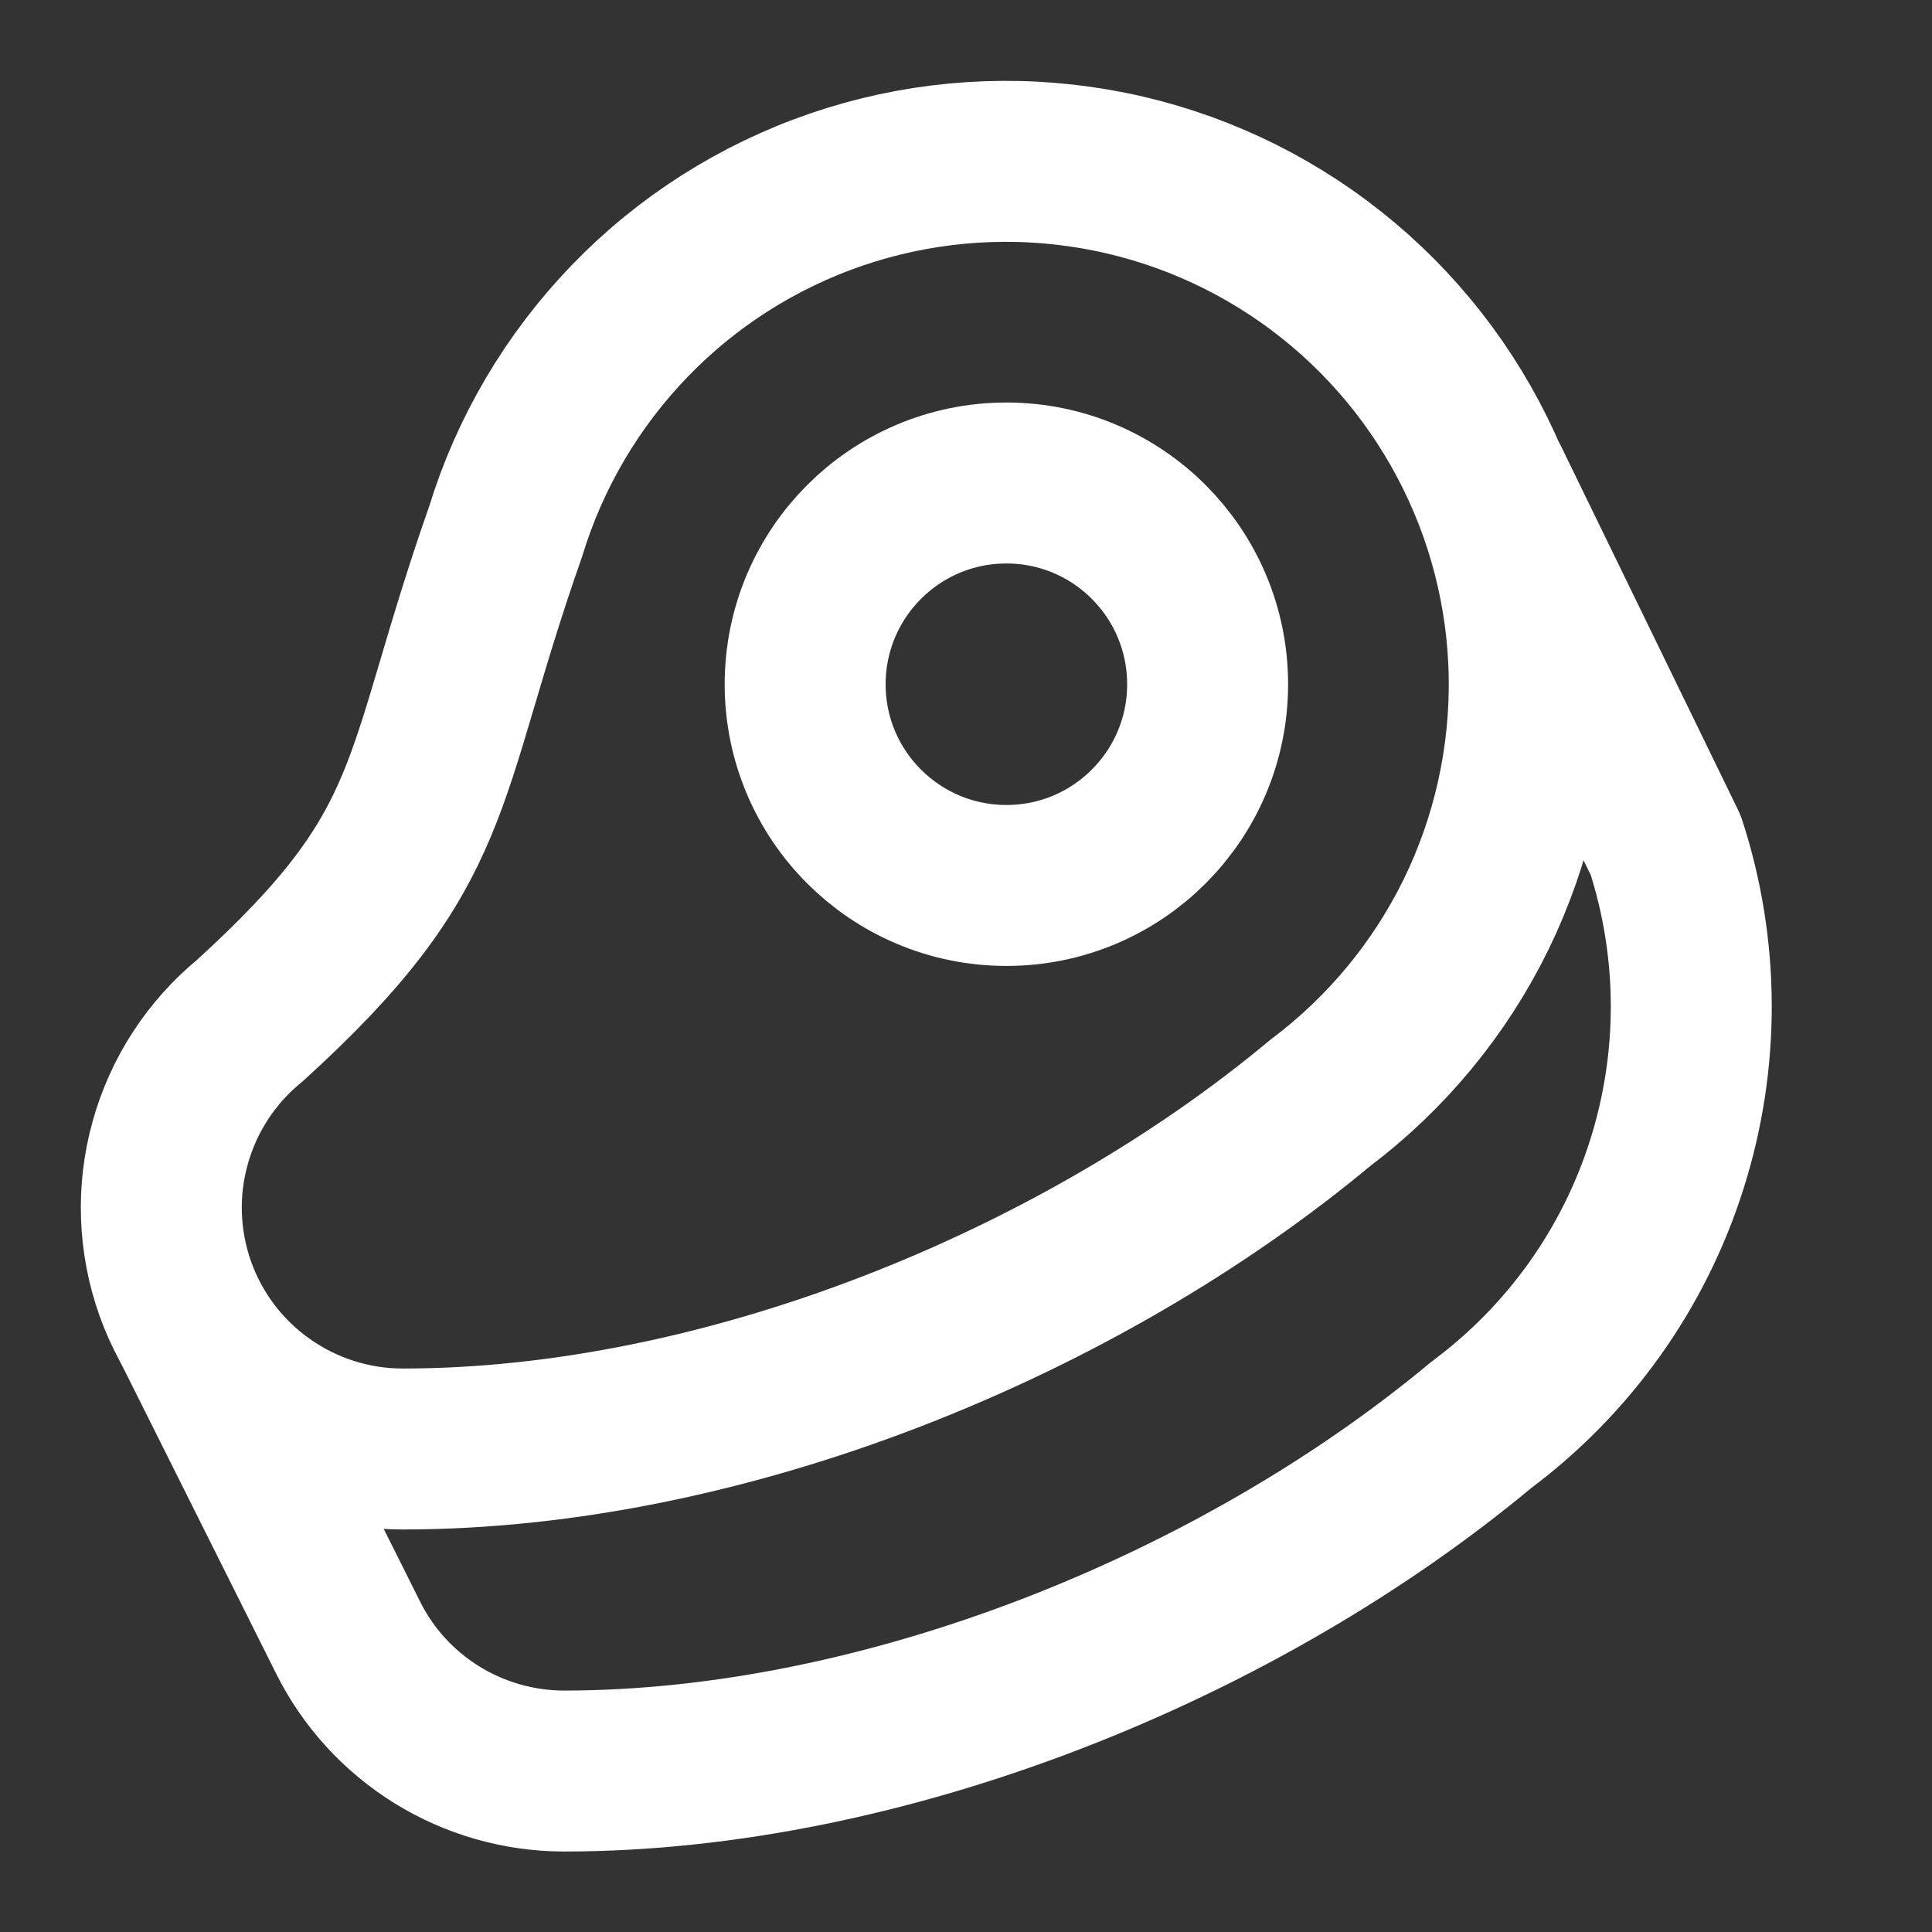
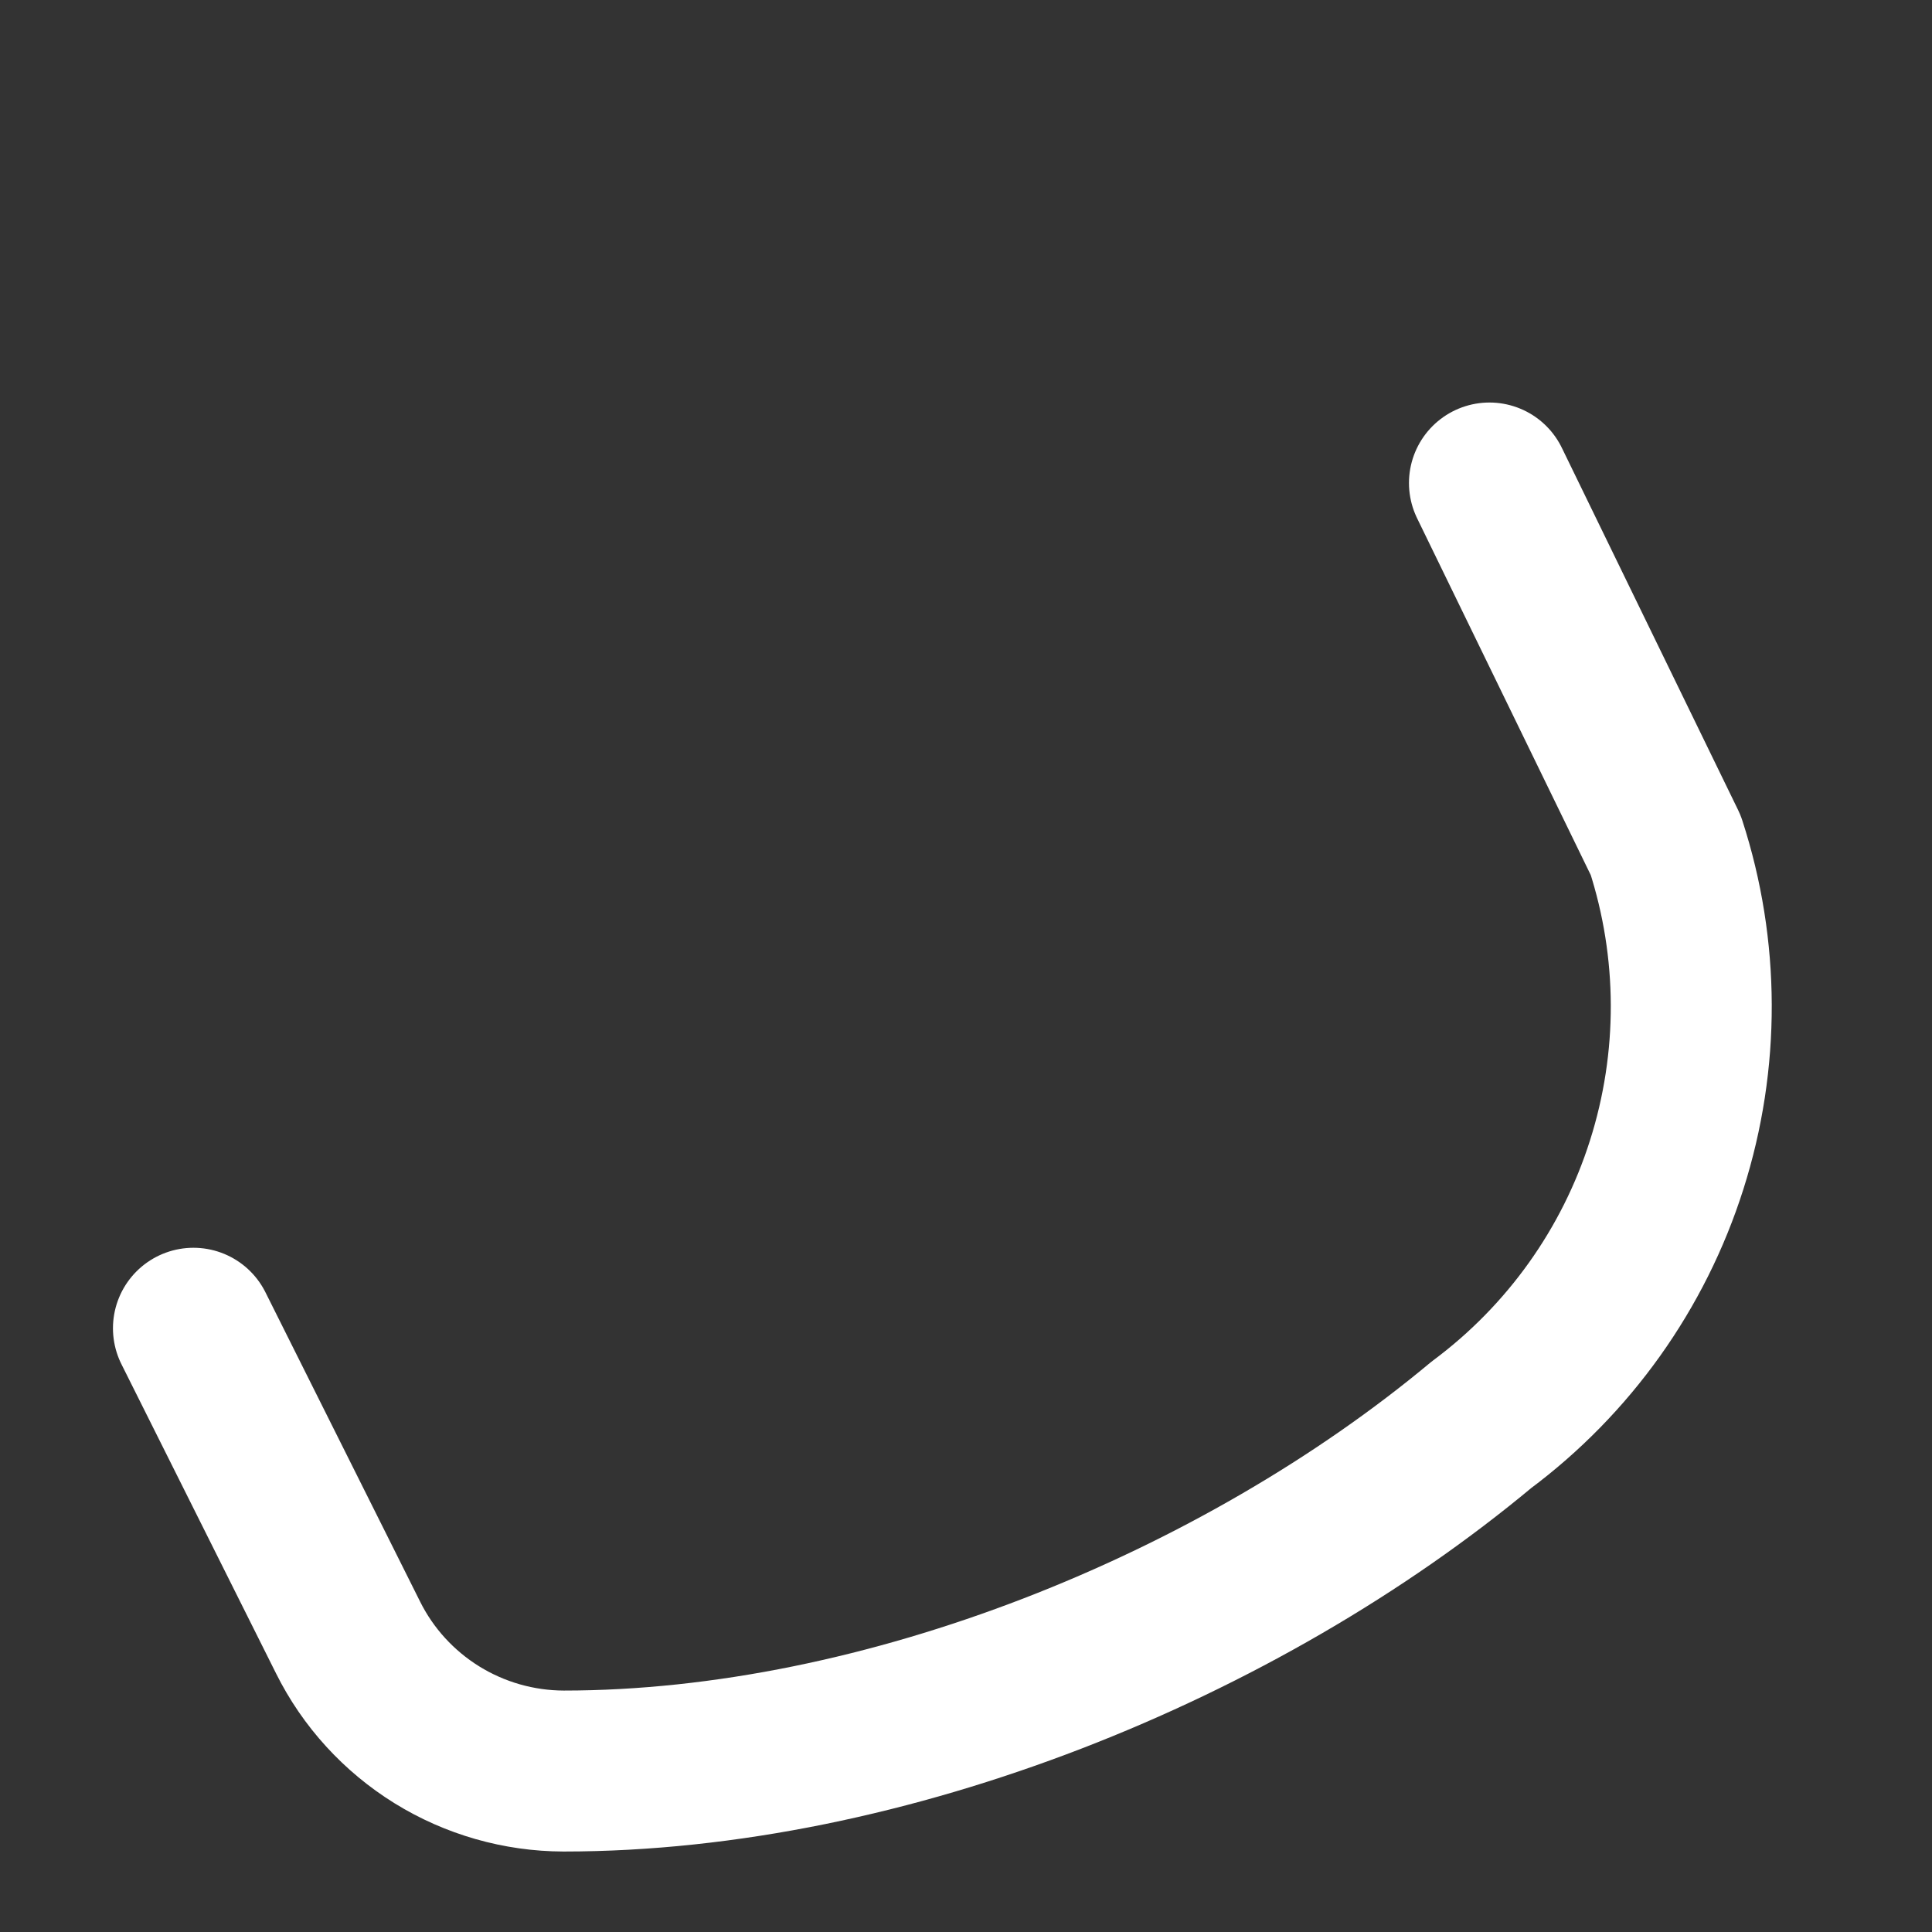
<svg xmlns="http://www.w3.org/2000/svg" width="16" height="16" viewBox="0 0 16 16" fill="none">
  <rect x="0" y="0" width="16" height="16" fill="#333333" stroke="none" />
-   <path d="M10.935 9.133C11.481 8.722 11.923 8.188 12.224 7.574C12.524 6.959 12.675 6.282 12.664 5.598C12.653 4.915 12.48 4.243 12.159 3.639C11.839 3.035 11.38 2.515 10.82 2.122C10.26 1.729 9.615 1.474 8.938 1.379C8.261 1.283 7.57 1.349 6.923 1.571C6.277 1.793 5.691 2.165 5.216 2.657C4.741 3.149 4.388 3.746 4.188 4.4C3.455 6.487 3.668 7 2.068 8.453C1.749 8.715 1.519 9.068 1.409 9.466C1.298 9.863 1.314 10.284 1.452 10.673C1.591 11.061 1.846 11.397 2.183 11.634C2.52 11.872 2.922 12 3.335 12C6.001 12 8.935 10.8 10.935 9.133Z" stroke="white" stroke-width="1.333" stroke-linecap="round" stroke-linejoin="round" />
  <path d="M12.335 4L13.795 7C14.074 7.859 14.077 8.784 13.803 9.646C13.53 10.507 12.993 11.26 12.268 11.8C10.268 13.467 7.335 14.667 4.668 14.667C4.297 14.666 3.933 14.562 3.618 14.367C3.302 14.171 3.047 13.892 2.882 13.56L1.602 11" stroke="white" stroke-width="1.333" stroke-linecap="round" stroke-linejoin="round" />
-   <path d="M8.335 7.333C9.255 7.333 10.001 6.587 10.001 5.667C10.001 4.746 9.255 4 8.335 4C7.414 4 6.668 4.746 6.668 5.667C6.668 6.587 7.414 7.333 8.335 7.333Z" stroke="white" stroke-width="1.333" stroke-linecap="round" stroke-linejoin="round" />
</svg>